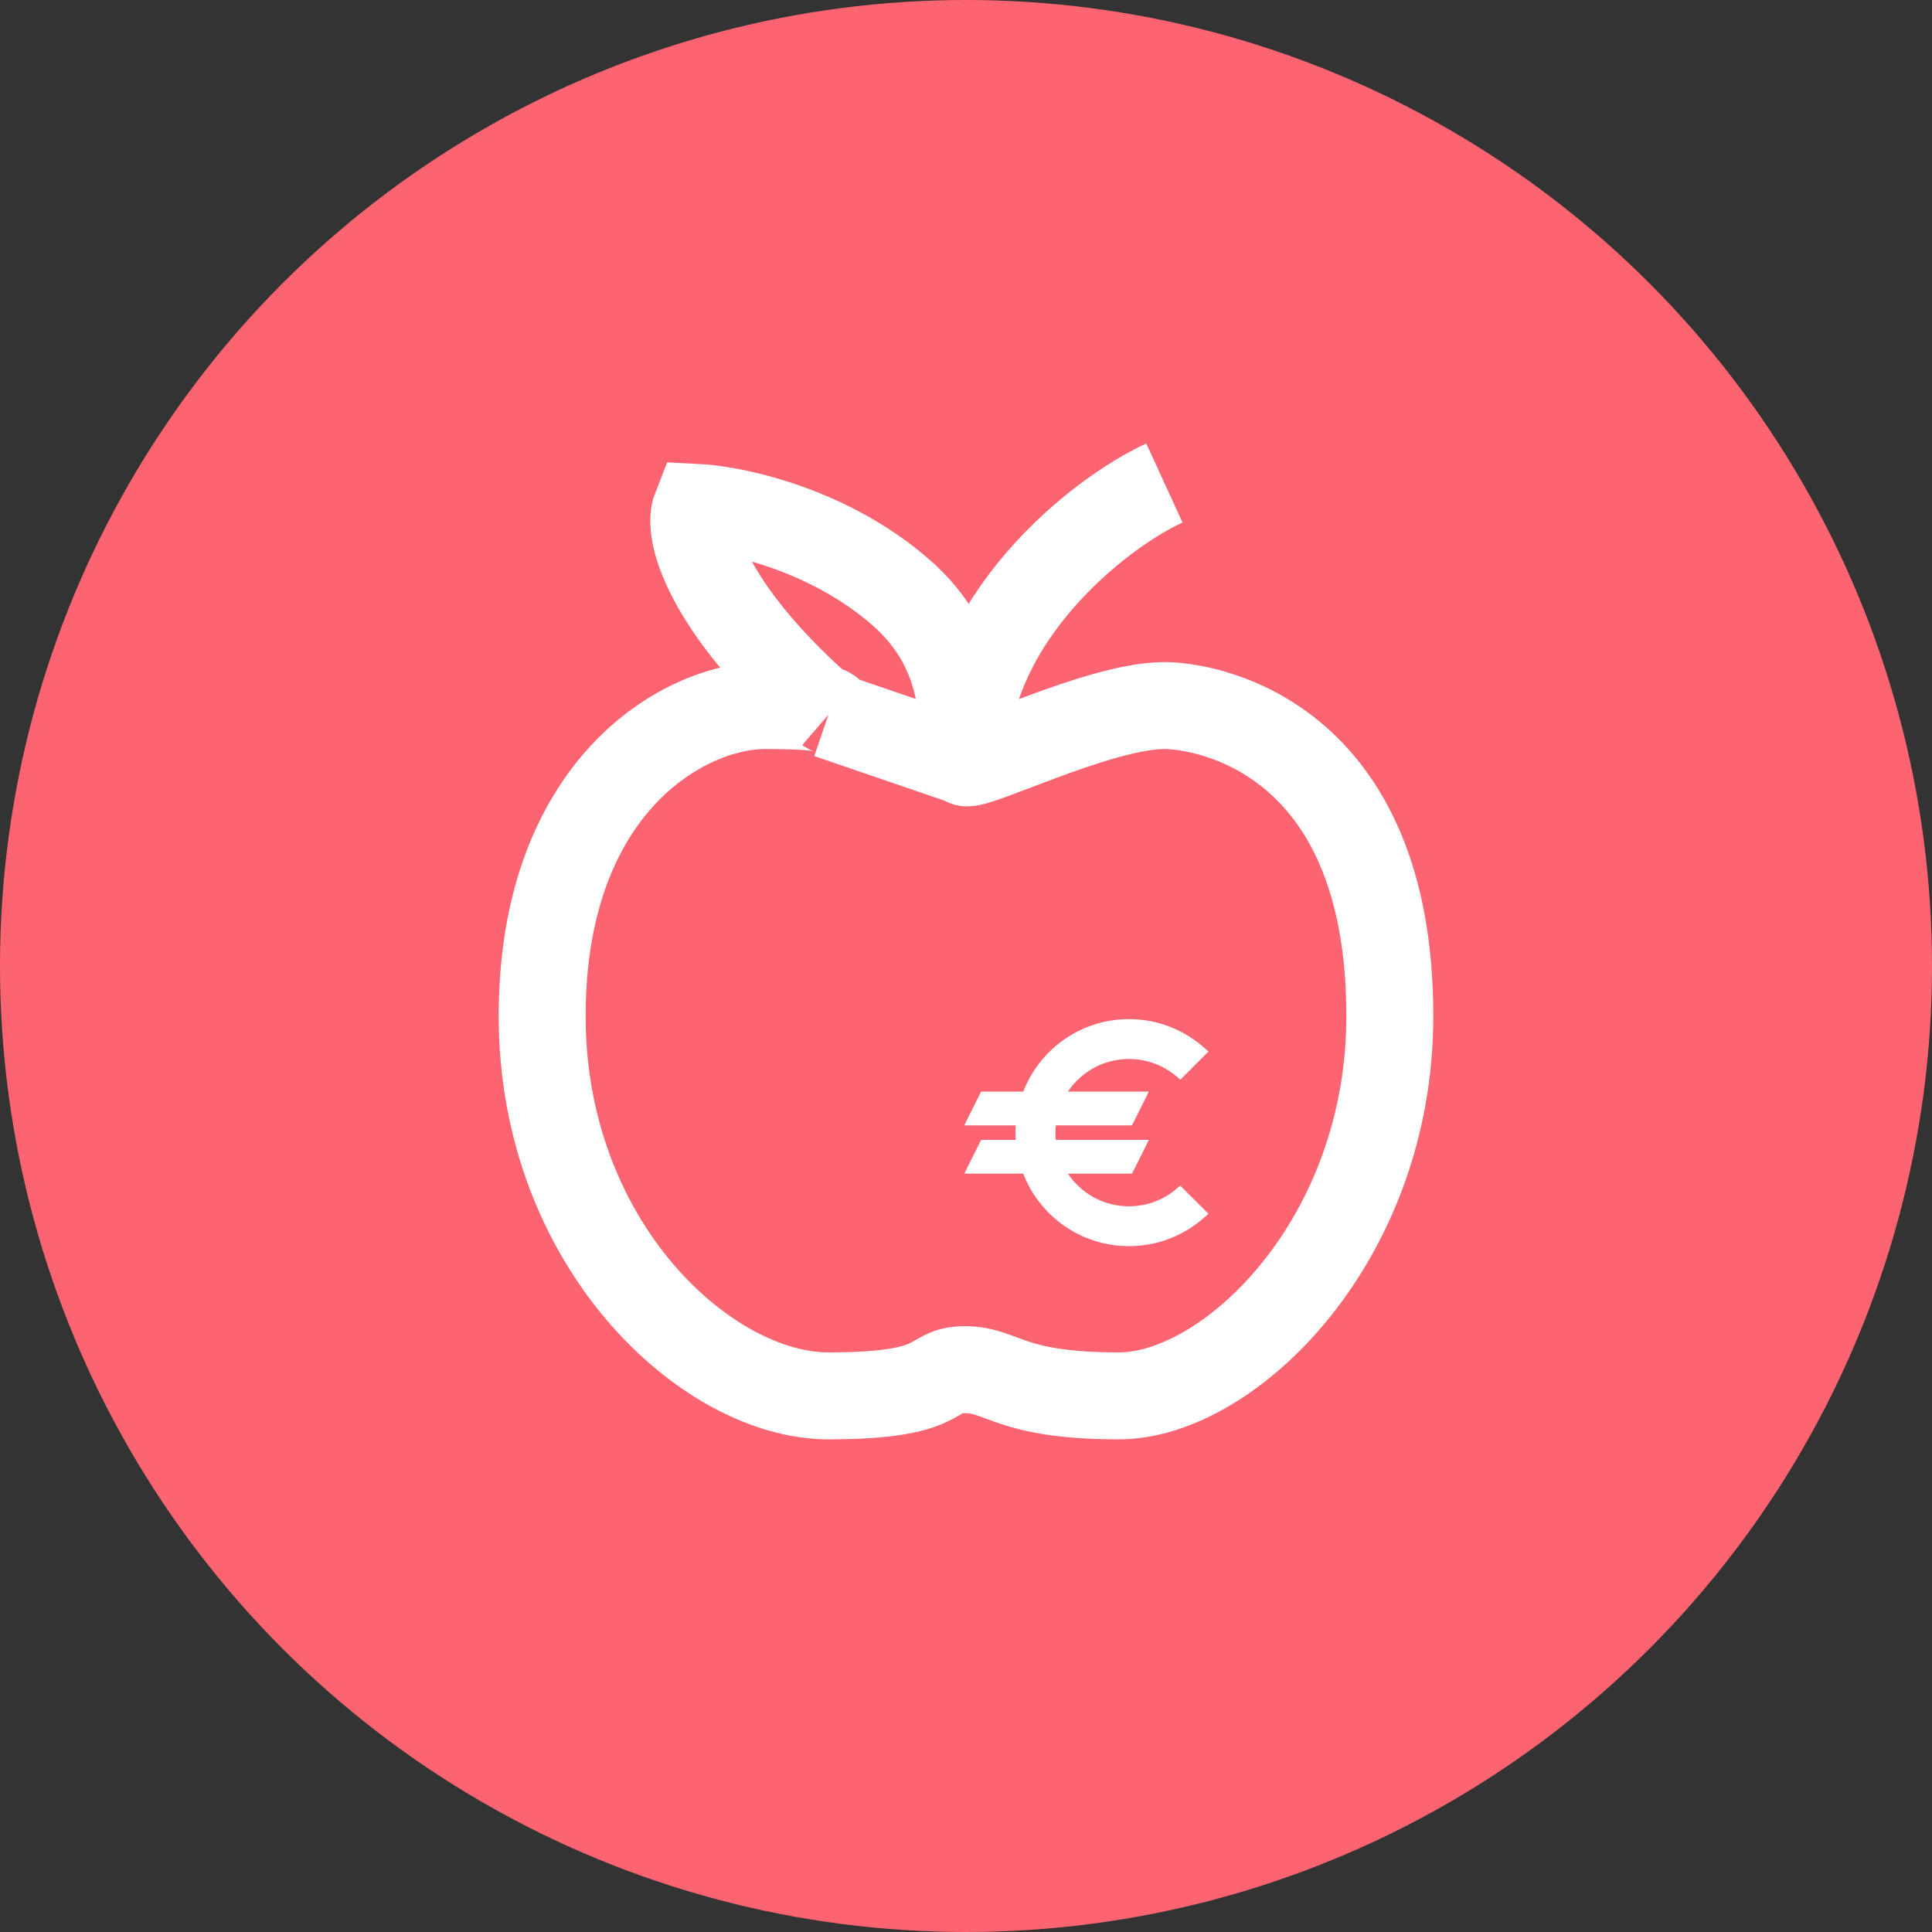
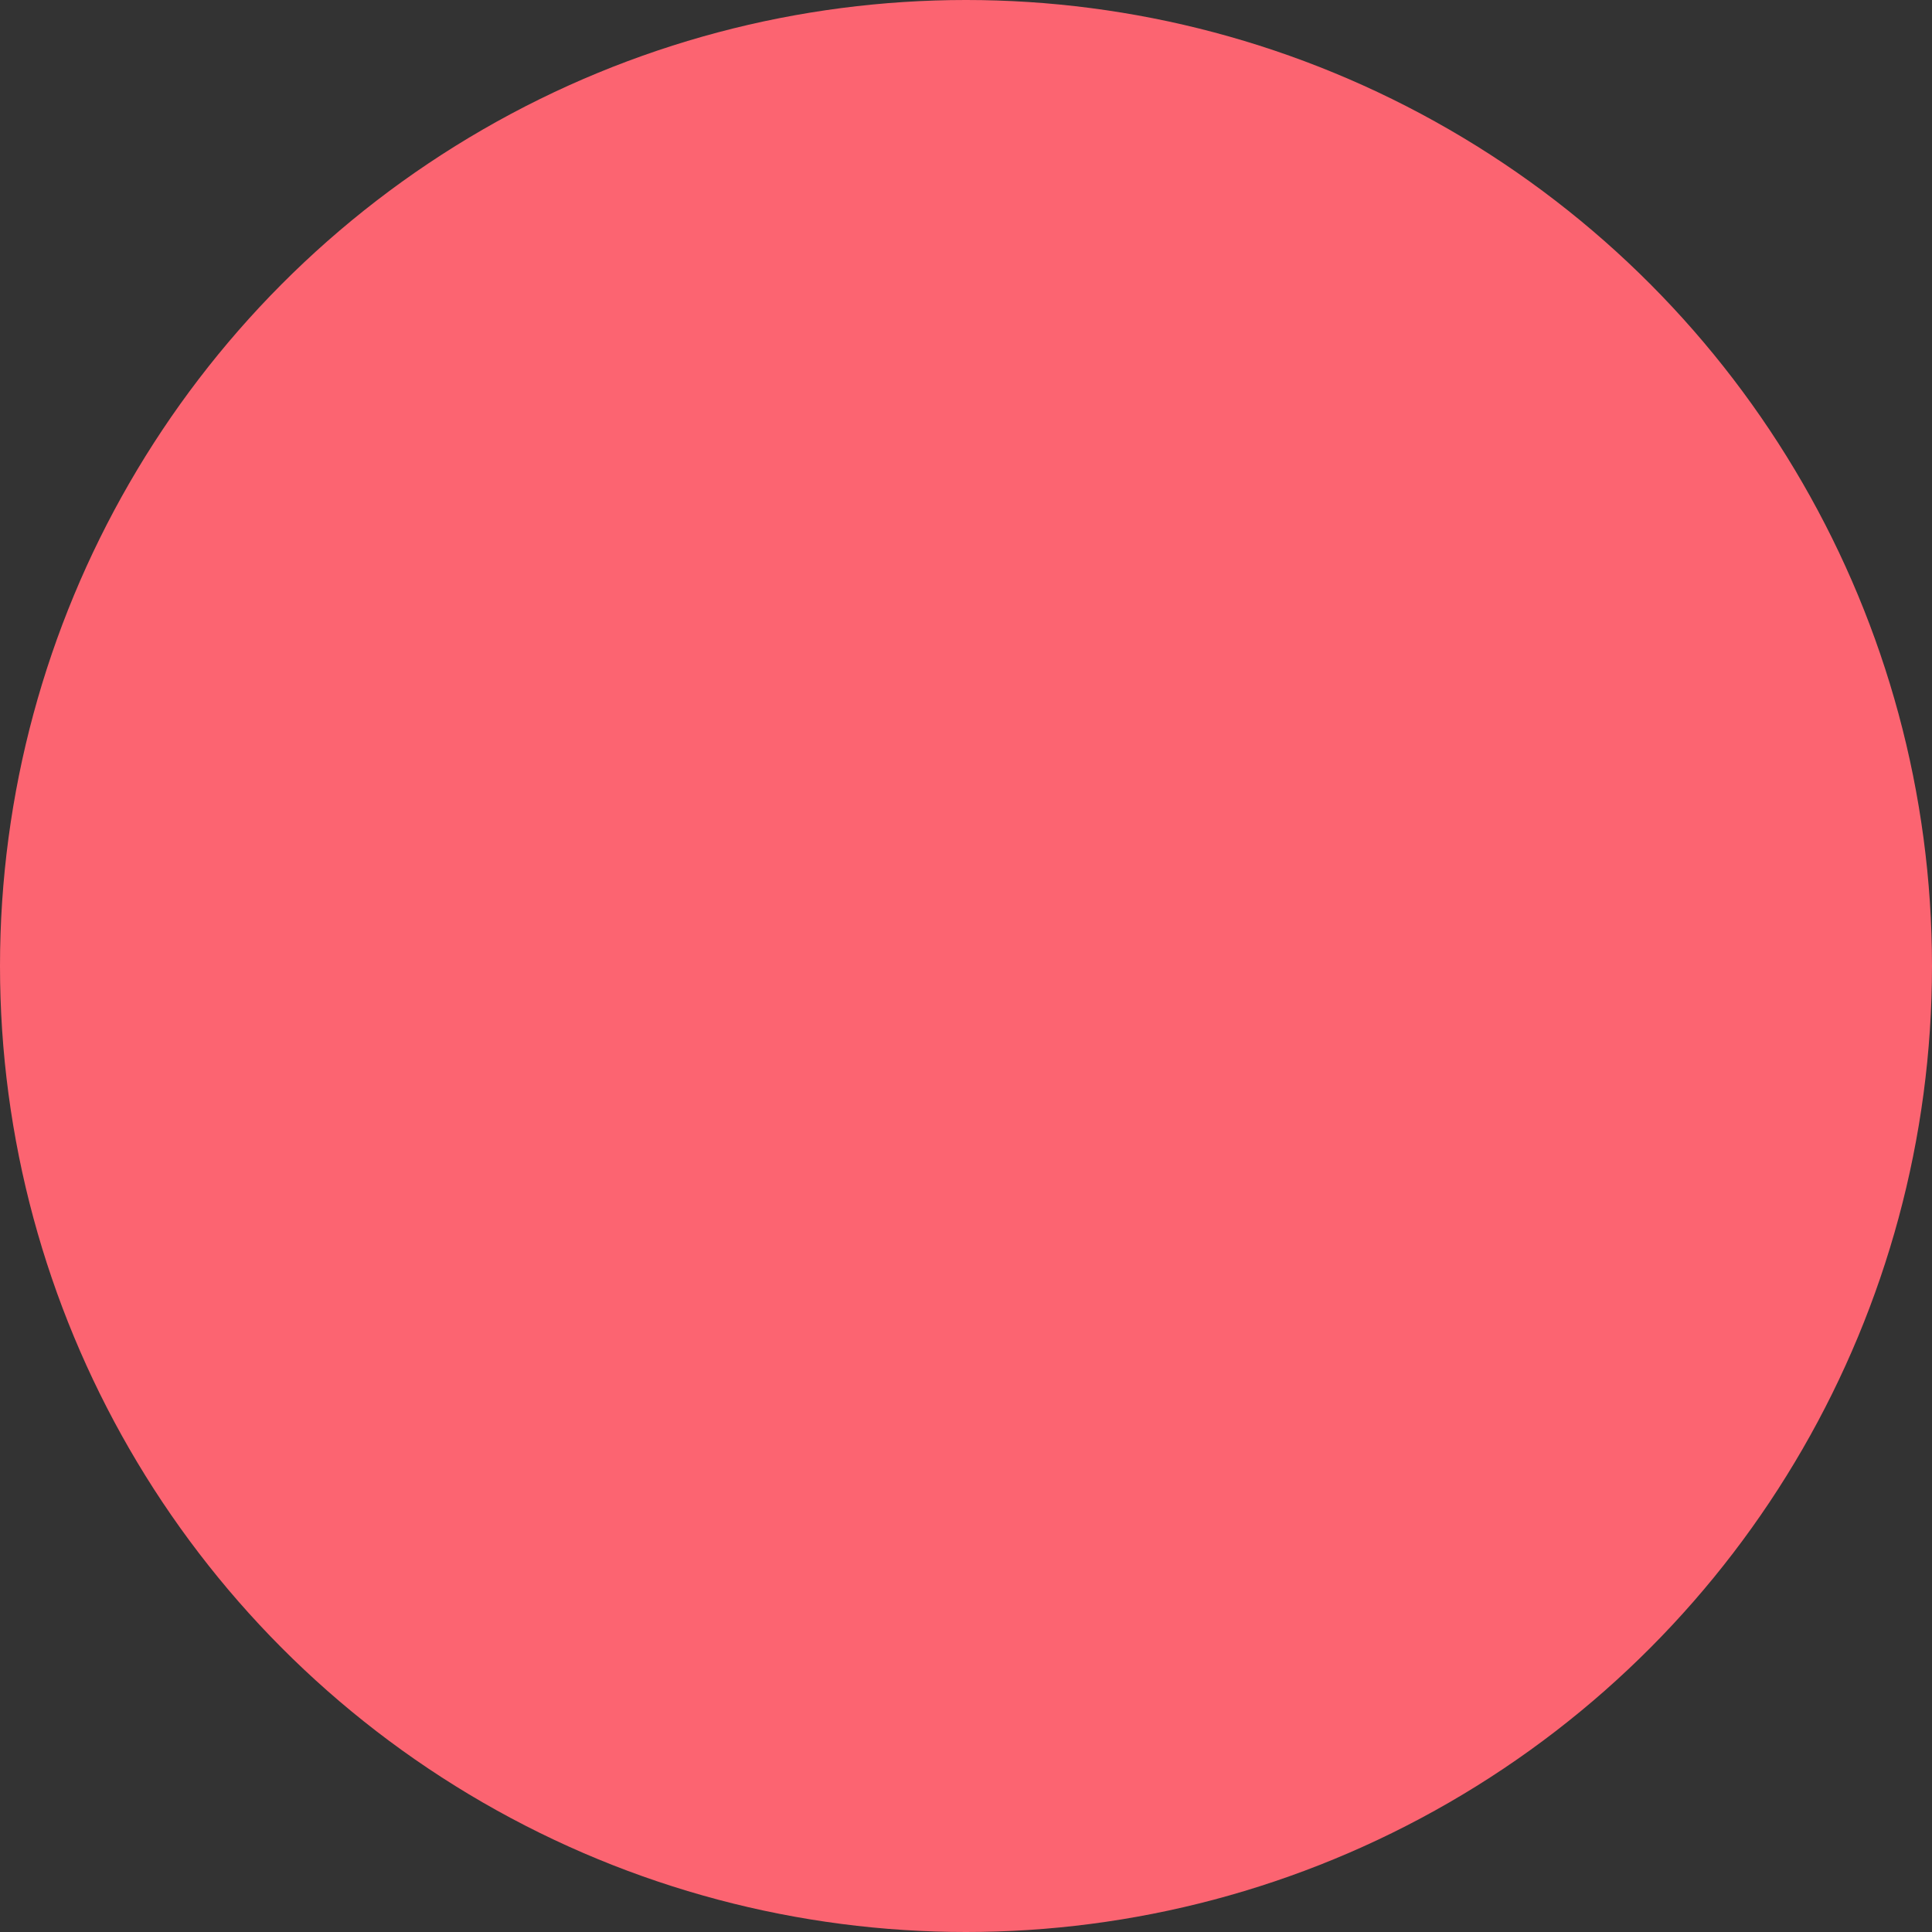
<svg xmlns="http://www.w3.org/2000/svg" id="Layer_1" data-name="Layer 1" viewBox="0 0 160 160">
  <rect x="0" y="0" width="160" height="160" fill="#333333" stroke="none" />
  <defs>
    <style>
      .cls-1 {
        fill: none;
        stroke-width: 7.2px;
      }

      .cls-1, .cls-2 {
        stroke: #fff;
      }

      .cls-3 {
        fill: #fc6471;
      }

      .cls-2 {
        fill: #fff;
        stroke-width: .4px;
      }
    </style>
  </defs>
  <circle class="cls-3" cx="80" cy="80" r="80" />
-   <path class="cls-1" d="M96.43,40c-5.51,2.53-16.52,11.31-16.52,23.08M79.91,63.08c0,.93,10.95-4.65,16.52-4.65,3.41,0,18.67,2.48,18.67,25.72,0,18.59-13.29,31.45-22.44,31.45s-9.59-2.17-12.75-2.17-1.26,2.17-11.31,2.17-23.7-12.49-23.7-31.45,11.67-25.72,18.49-25.72,5.21.77,5.21.77M79.91,63.08c-.36-2.48.65-8.89-5.39-14.1-6.03-5.21-13.76-6.82-16.88-6.97-.94,2.35,1.51,9.05,10.95,17.2M79.91,63.08l-11.31-3.87" />
-   <path class="cls-2" d="M88.08,97h5.54l.06-.11,1-2,.14-.29h-7.57c-.03-.26-.05-.53-.05-.8s.02-.53.05-.8h6.37l.06-.11,1-2,.14-.29h-6.74c1.09-1.86,3.12-3.1,5.42-3.1,1.56,0,2.99.57,4.1,1.52l.14.12.13-.13,1.77-1.77.15-.15-.16-.14c-1.63-1.46-3.78-2.35-6.13-2.35-3.96,0-7.32,2.5-8.62,6h-3.5l-.06.11-1,2-.14.29h4.16c-.02.26-.04.53-.04.8s.01.54.04.8h-2.96l-.06.11-1,2-.14.29h4.7c1.3,3.5,4.66,6,8.62,6,2.36,0,4.51-.89,6.13-2.35l.16-.14-.15-.15-1.78-1.77-.13-.13-.14.12c-1.09.95-2.52,1.52-4.09,1.52-2.31,0-4.33-1.24-5.42-3.1Z" />
</svg>